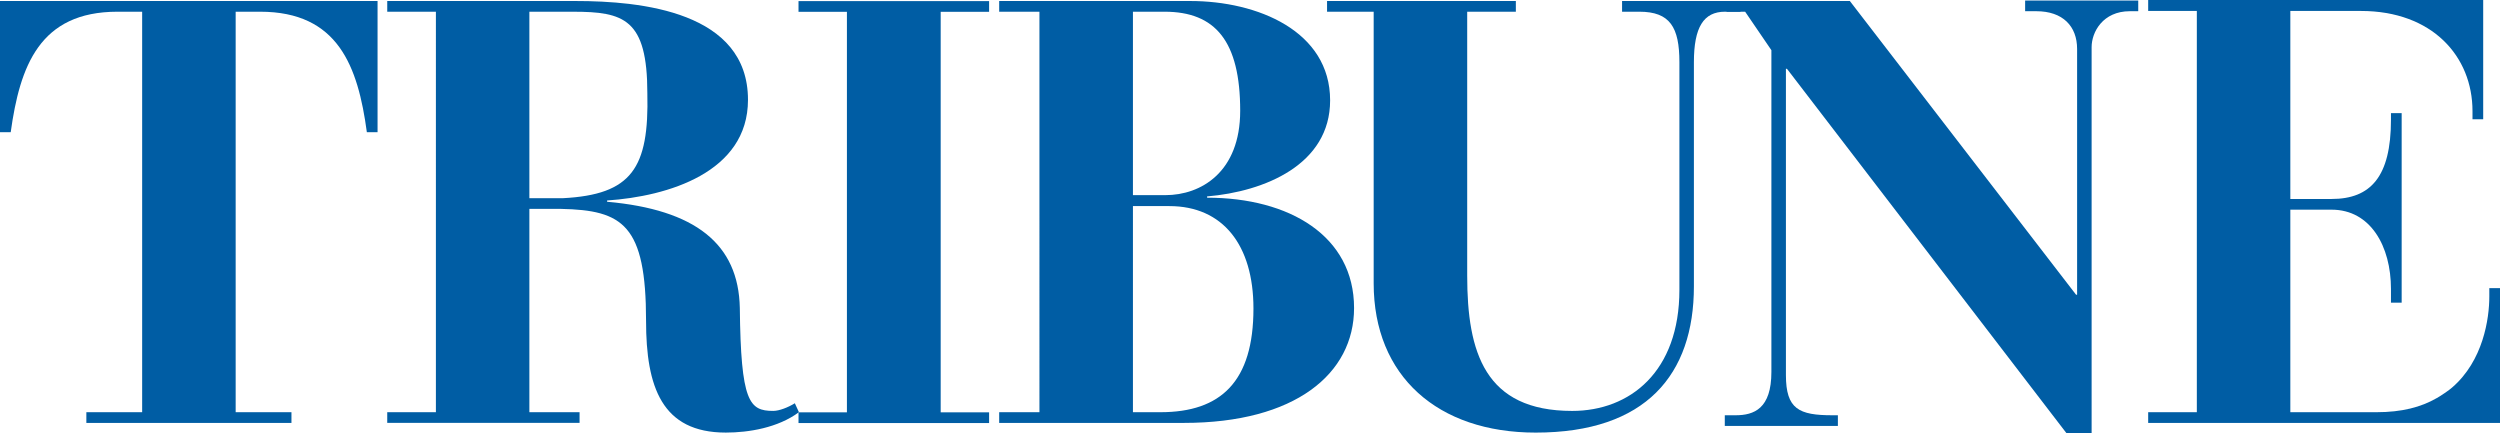
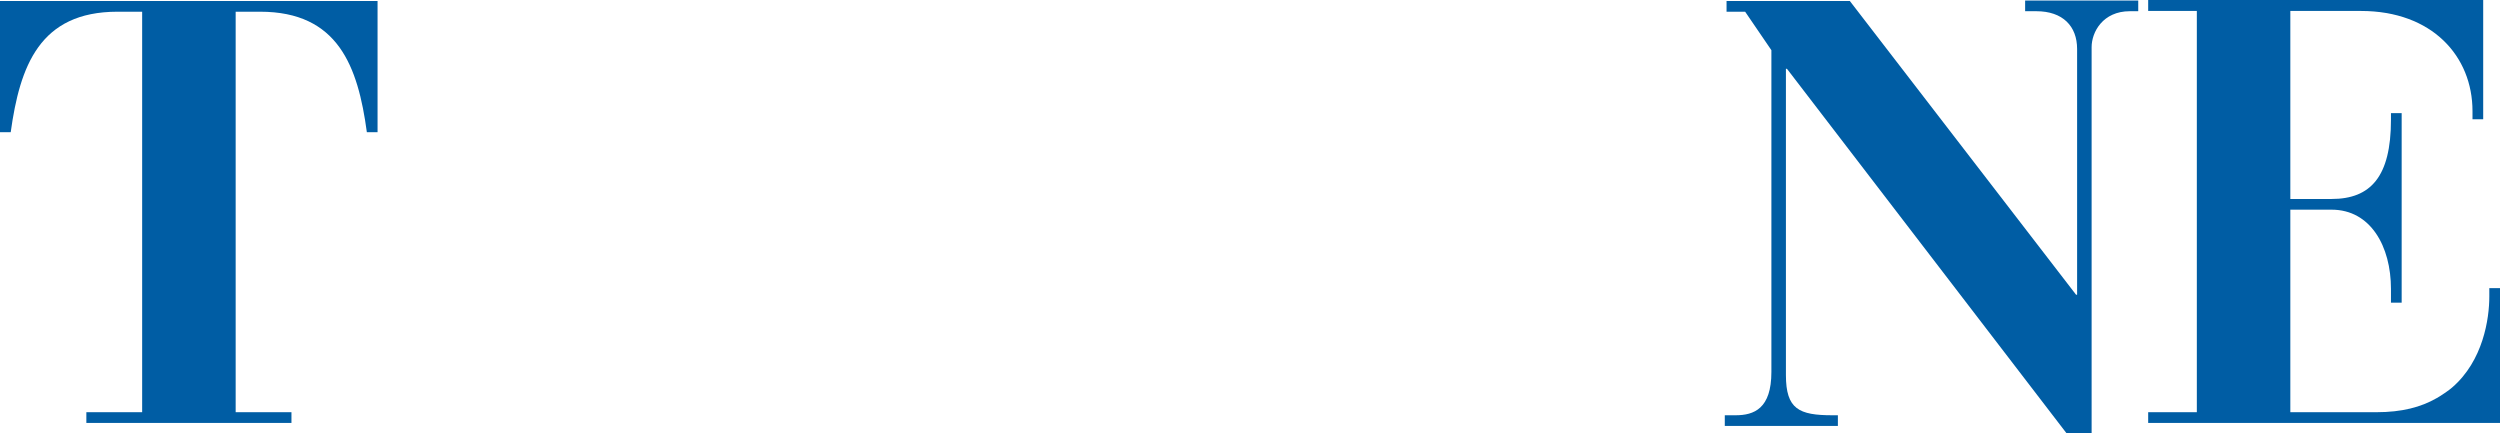
<svg xmlns="http://www.w3.org/2000/svg" xmlns:ns1="http://www.inkscape.org/namespaces/inkscape" xmlns:ns2="http://sodipodi.sourceforge.net/DTD/sodipodi-0.dtd" width="1000" height="173.239" id="svg2" version="1.1" ns1:version="0.92.2 (5c3e80d, 2017-08-06)" ns2:docname="Tribune_Company.svg">
  <defs id="defs4" />
  <ns2:namedview id="base" pagecolor="#ffffff" bordercolor="#666666" borderopacity="1.0" ns1:pageopacity="0.0" ns1:pageshadow="2" ns1:zoom="0.7" ns1:cx="535.35917" ns1:cy="106.76082" ns1:document-units="px" ns1:current-layer="g3277" showgrid="false" ns1:window-width="1366" ns1:window-height="705" ns1:window-x="-8" ns1:window-y="-8" ns1:window-maximized="1" fit-margin-top="0" fit-margin-left="0" fit-margin-right="0" fit-margin-bottom="0" />
  <g ns1:label="Layer 1" ns1:groupmode="layer" id="layer1" transform="translate(-12.126,-755.871)">
    <g id="g3277" transform="translate(3.622,817.413)">
      <path id="path3295" d="M 43.048,103.339 H 65.365 V -56.858 h -9.879 c -31.183,0 -39.028,21.804 -42.697,48.201 H 8.504 V -61.137 h 151.024 v 52.48 h -4.279 C 151.683,-35.054 143.735,-56.858 112.552,-56.858 h -9.783 V 103.339 h 22.317 v 4.285 H 43.048 Z" style="fill:#005da4;fill-rule:evenodd;stroke-width:5.698" ns1:connector-curvature="0" />
-       <path id="path3297" d="m 163.402,103.339 h 19.463 V -56.858 h -19.463 v -4.279 h 75.31 c 26.391,0 68.986,4.279 68.986,39.535 0,29.046 -32.1,38.623 -56.354,40.253 v 0.507 c 35.256,3.162 52.582,16.819 53.089,42.498 0.41,37.604 3.772,41.165 13.349,41.165 2.444,0 6.011,-1.424 8.66,-3.06 l 1.635,3.572 c -8.358,6.222 -20.072,8.159 -29.245,8.159 -25.582,0 -31.9,-18.249 -31.9,-44.634 0,-38.527 -9.27,-44.332 -34.037,-44.845 h -12.637 v 81.321 h 20.078 v 4.285 h -76.934 z m 56.861,-85.6 h 13.349 c 27.616,-1.424 34.544,-12.022 33.832,-41.985 0,-29.758 -9.378,-32.607 -29.758,-32.607 h -17.429 v 74.592 z" style="fill:#005da4;fill-rule:evenodd;stroke-width:5.698" ns1:connector-curvature="0" />
-       <polygon id="polygon3299" points="64.559,109.998 67.957,109.998 67.957,81.881 64.559,81.881 64.559,81.13 77.938,81.13 77.938,81.881 74.539,81.881 74.539,109.998 77.938,109.998 77.938,110.75 64.559,110.75 64.559,109.998 " style="fill:#005da4;fill-rule:evenodd" transform="matrix(5.698,0,0,5.698,-39.948,-523.377)" />
-       <path id="path3301" d="m 408.179,103.339 h 16.101 V -56.858 h -16.101 v -4.279 h 76.432 c 26.904,0 55.944,12.022 55.944,39.746 0,25.679 -26.191,36.481 -49.221,38.418 v 0.507 c 32.915,0 58.798,15.286 58.798,44.133 0,26.283 -23.542,45.956 -68.074,45.956 h -73.88 z m 53.5,0 h 11.008 c 24.152,0 37.199,-12.227 37.199,-41.472 0,-25.382 -12.227,-40.971 -33.632,-40.971 h -14.574 z m 0,-86.824 h 12.945 c 14.369,0 29.958,-9.27 29.958,-33.729 0,-27.821 -9.885,-39.643 -30.265,-39.643 h -12.637 z" style="fill:#005da4;fill-rule:evenodd;stroke-width:5.698" ns1:connector-curvature="0" />
-       <path id="path3303" d="m 539.33,-61.137 h 75.515 v 4.279 H 595.383 V 48.711 c 0,30.681 7.031,54.115 41.985,54.115 23.229,0 42.897,-15.788 42.897,-48.406 V -36.683 c 0,-13.959 -3.766,-20.175 -15.999,-20.175 h -6.934 v -4.279 H 704.718 v 4.279 h -6.216 c -8.563,0 -12.438,6.216 -12.438,20.175 v 89.679 c 0,35.262 -19.155,58.502 -63.277,58.502 -39.131,0 -64.815,-22.522 -64.815,-59.721 v -108.635 h -18.648 v -4.279 z" style="fill:#005da4;fill-rule:evenodd;stroke-width:5.698" ns1:connector-curvature="0" />
      <path id="path3305" d="m 1004.231,53.708 v 3.362 c 0,8.871 -2.45,25.684 -14.876,36.39 -0.917,0.912 -5.196,3.772 -6.222,4.273 -6.216,3.572 -13.856,5.606 -24.049,5.606 h -34.447 V 22.326 h 16.511 c 15.588,0 23.742,14.671 23.742,31.695 v 5.498 h 4.279 v -75.817 h -4.279 v 2.649 c 0,22.824 -8.153,31.695 -23.742,31.695 h -16.511 v -75.207 h 28.231 c 28.533,0 44.634,18.141 44.634,40.054 v 3.259 h 4.279 v -47.694 H 867.775 v 4.381 h 19.463 V 103.344 h -19.463 v 4.285 H 1008.504 V 53.713 h -4.273 z" style="fill:#005da4;fill-rule:evenodd;stroke-width:5.698" ns1:connector-curvature="0" />
      <path id="path3307" d="M 845.156,111.697 H 835.066 L 723.281,-34.034 h -0.41 V 88.463 c 0,13.651 5.196,16.101 18.648,16.101 h 2.137 v 4.273 h -45.238 v -4.273 h 4.279 c 7.441,0 14.363,-2.649 14.363,-17.326 V -41.469 l -10.495,-15.383 h -7.441 v -4.285 h 49.318 l 90.494,117.494 h 0.41 v -98.333 c 0,-9.07 -5.709,-15.081 -16.306,-15.081 h -4.484 v -4.279 h 45.244 v 4.279 h -3.362 c -10.802,0 -15.286,8.358 -15.286,14.369 V 111.697 Z" style="fill:#005da4;fill-rule:evenodd;stroke-width:5.698" ns1:connector-curvature="0" />
    </g>
  </g>
</svg>